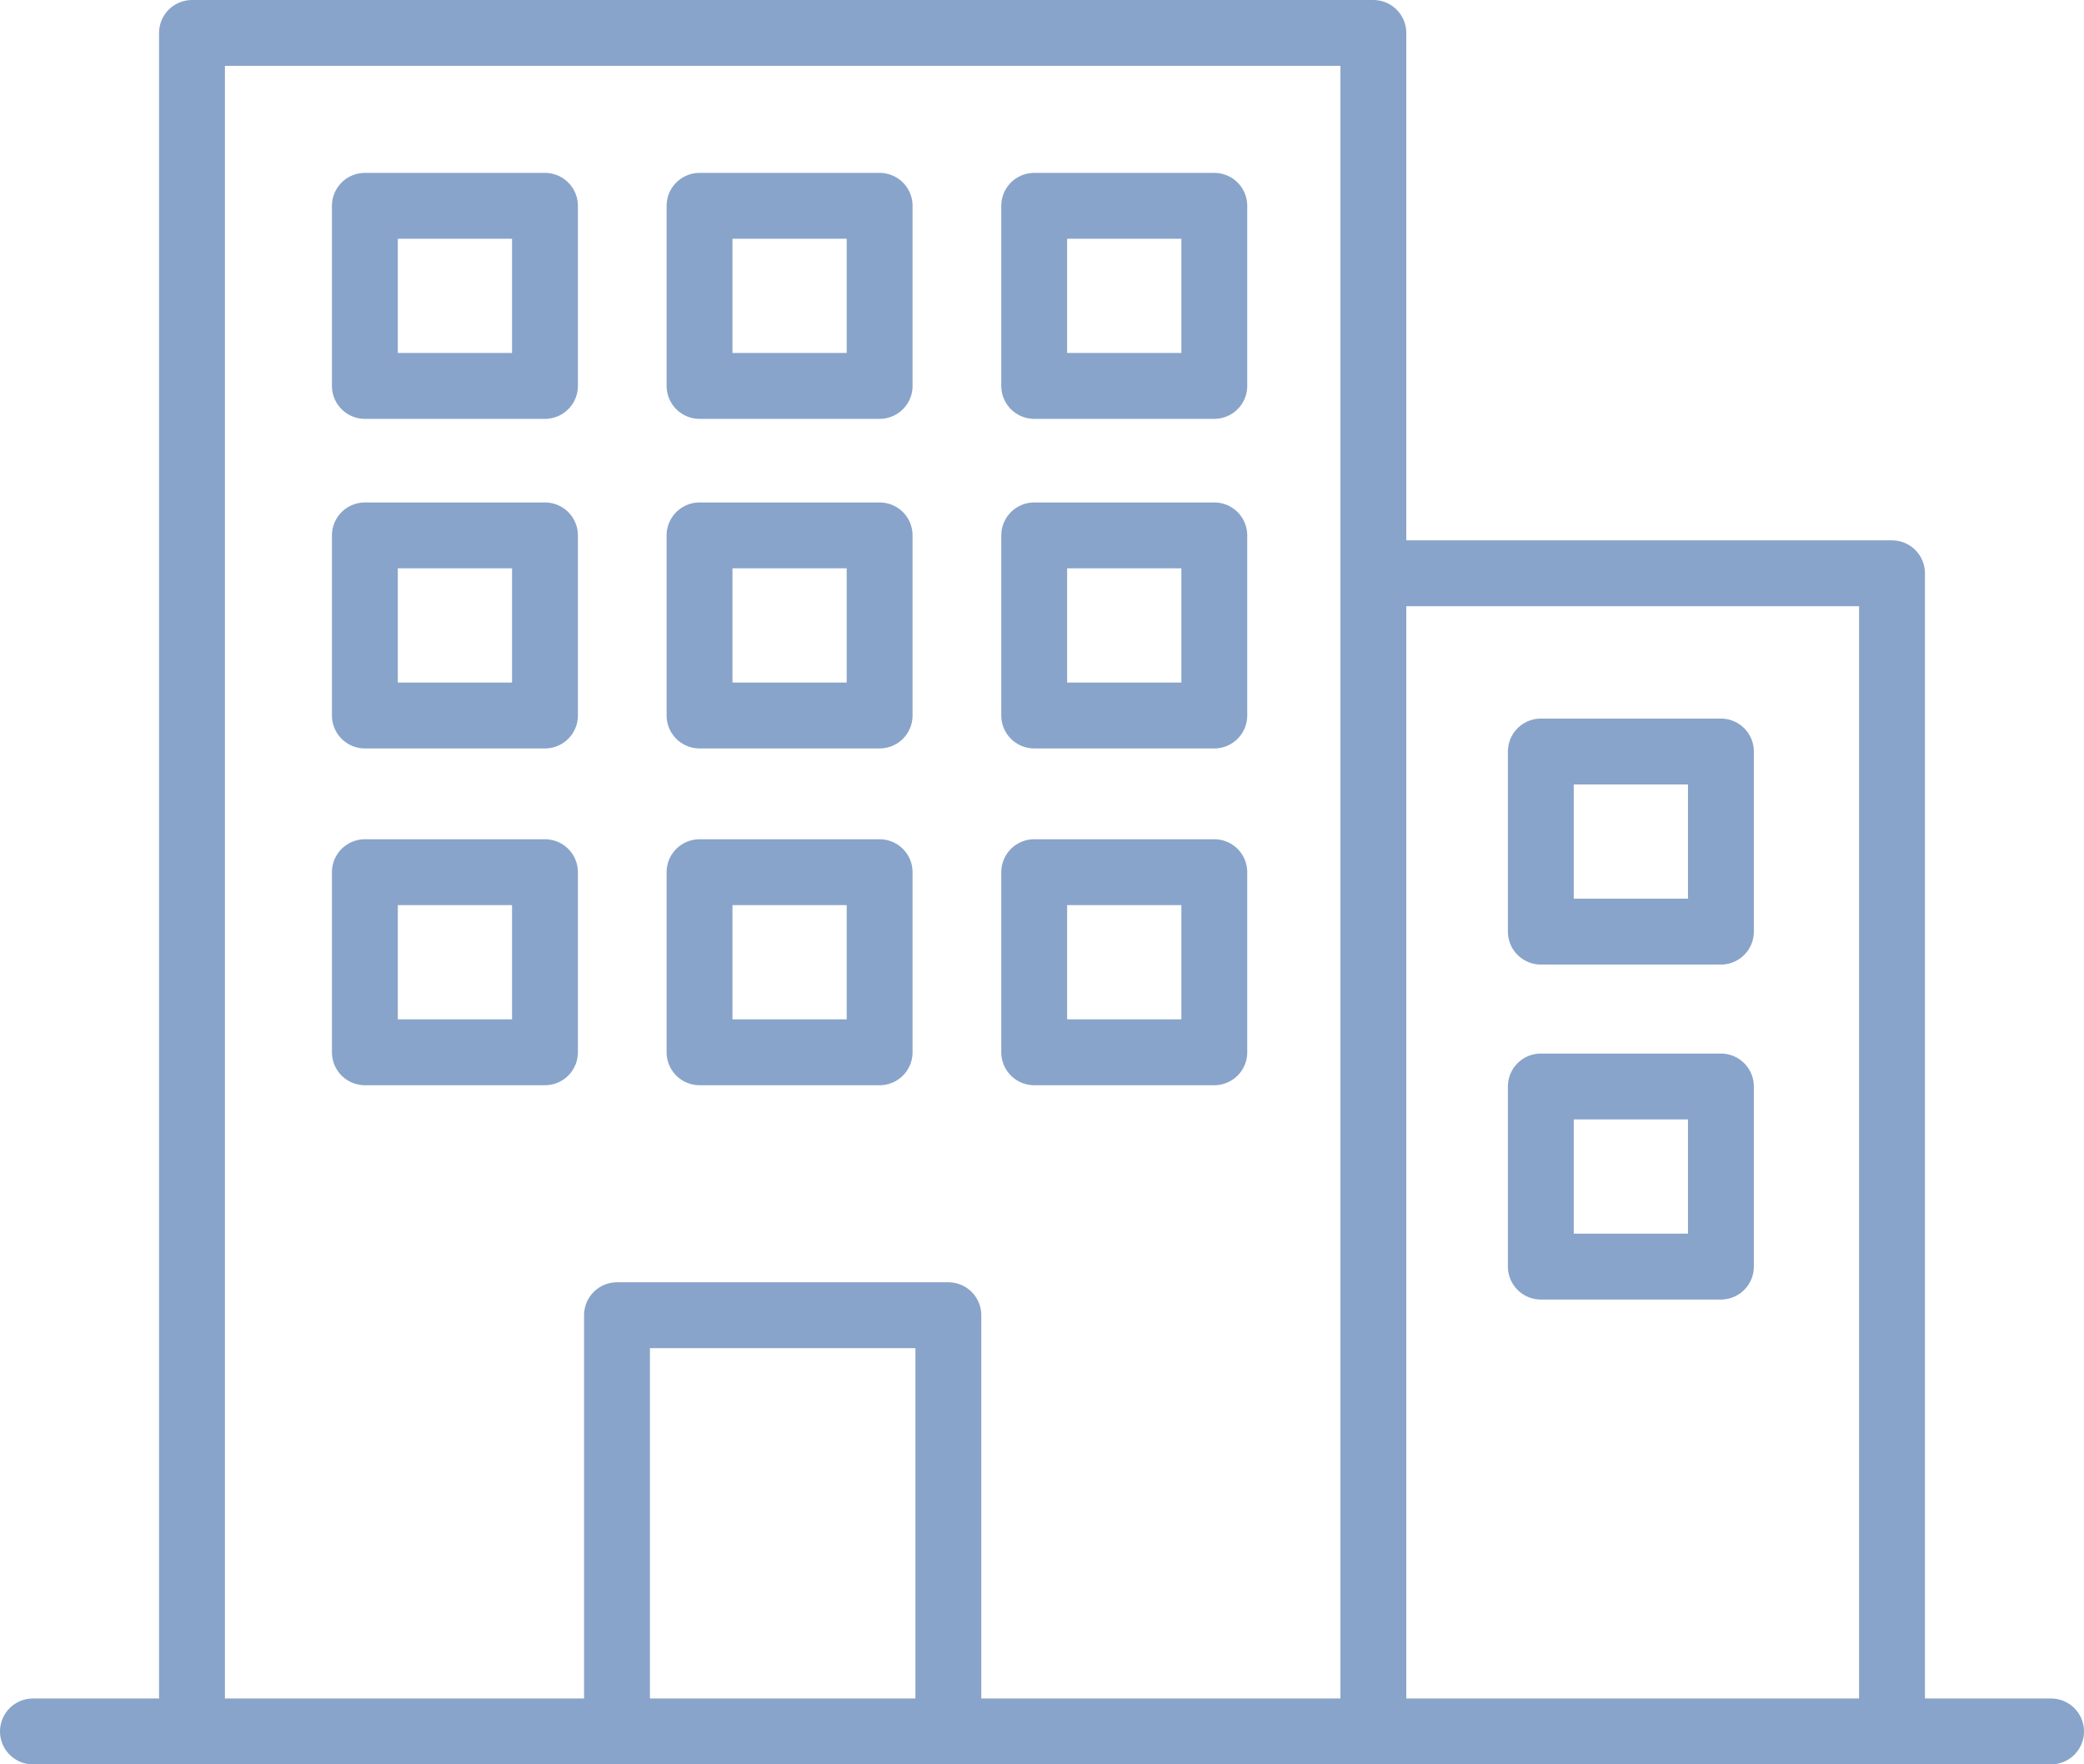
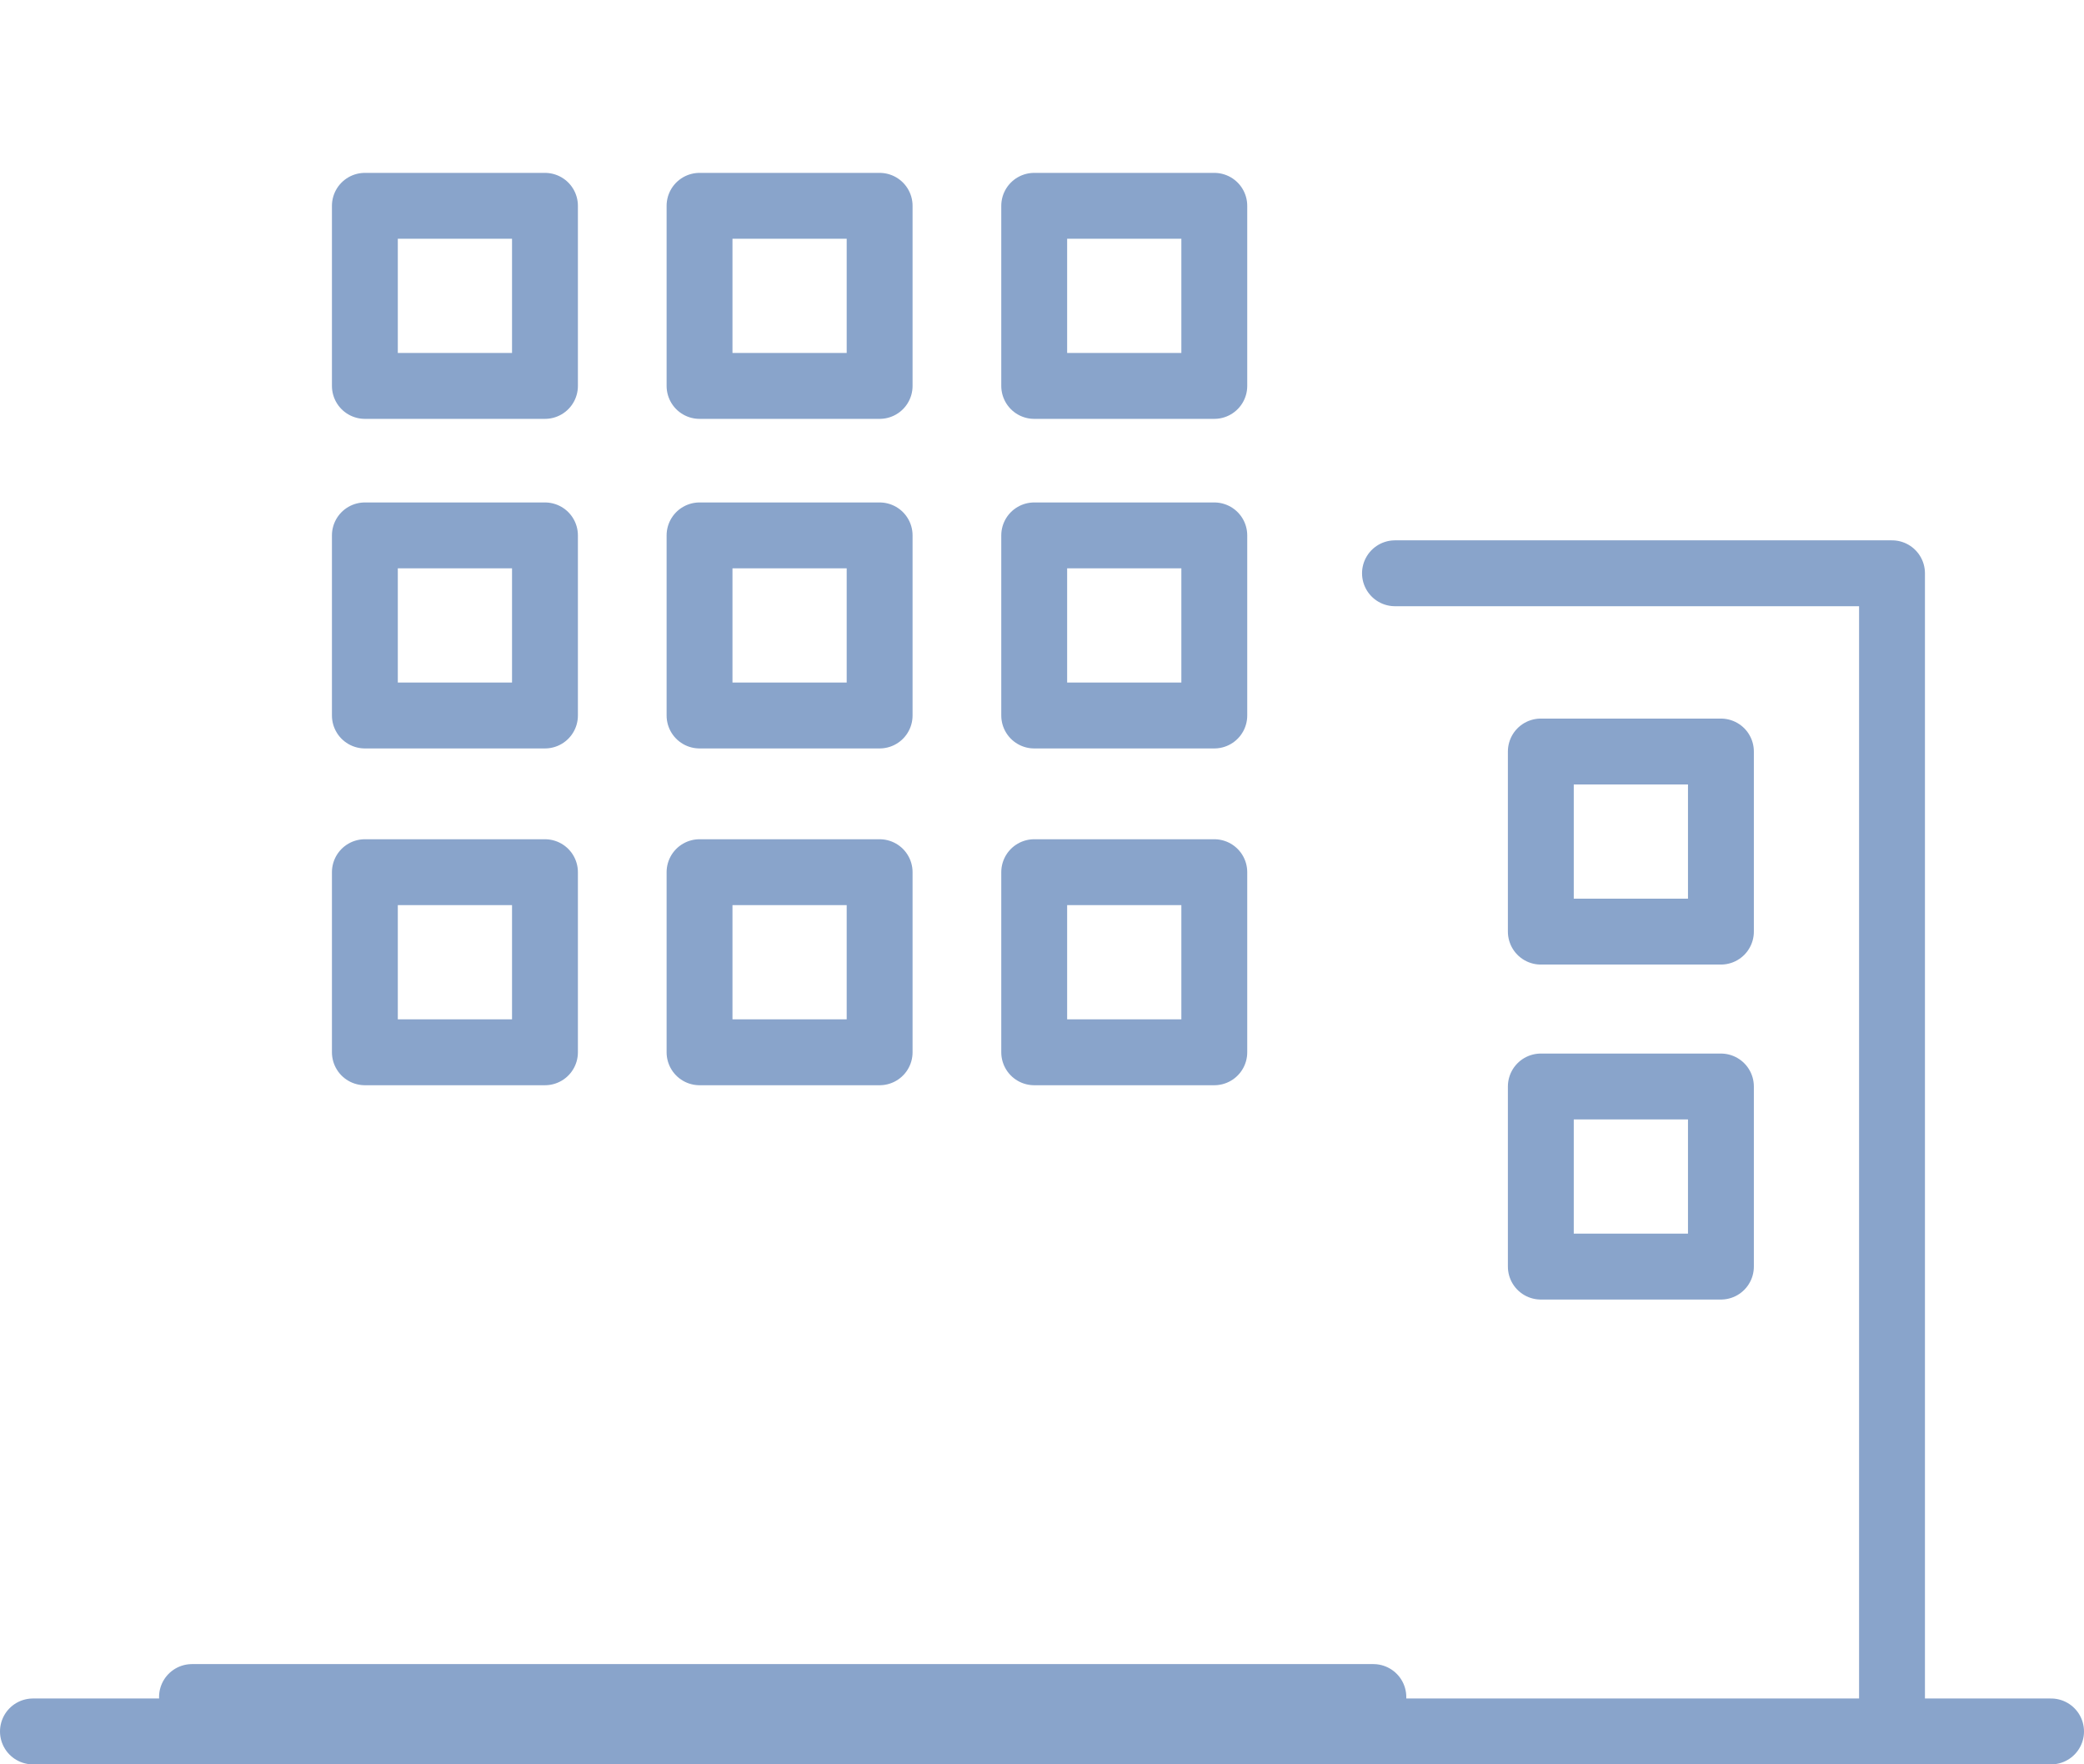
<svg xmlns="http://www.w3.org/2000/svg" id="그룹_233" data-name="그룹 233" width="134.512" height="113.875" viewBox="0 0 134.512 113.875">
  <defs>
    <clipPath id="clip-path">
      <rect id="사각형_210" data-name="사각형 210" width="134.512" height="113.875" fill="none" stroke="#89a4cb" stroke-width="1" />
    </clipPath>
  </defs>
  <g id="그룹_232" data-name="그룹 232">
    <g id="그룹_231" data-name="그룹 231" clip-path="url(#clip-path)">
      <line id="선_129" data-name="선 129" x2="130.26" transform="translate(2.126 111.749)" fill="none" stroke="#89a4cb" stroke-linecap="round" stroke-linejoin="round" stroke-width="4.252" />
-       <path id="패스_177" data-name="패스 177" d="M12.392,109.529V2.126H88.643V110.459" fill="none" stroke="#89a4cb" stroke-linecap="round" stroke-linejoin="round" stroke-width="4.252" />
+       <path id="패스_177" data-name="패스 177" d="M12.392,109.529H88.643V110.459" fill="none" stroke="#89a4cb" stroke-linecap="round" stroke-linejoin="round" stroke-width="4.252" />
      <path id="패스_178" data-name="패스 178" d="M122.12,110.458V37H90.039" fill="none" stroke="#89a4cb" stroke-linecap="round" stroke-linejoin="round" stroke-width="4.252" />
-       <path id="패스_179" data-name="패스 179" d="M39.824,110.458V84.886H61.212v25.572" fill="none" stroke="#89a4cb" stroke-linecap="round" stroke-linejoin="round" stroke-width="4.252" />
    </g>
  </g>
  <rect id="사각형_211" data-name="사각형 211" width="11.624" height="11.624" transform="translate(23.551 13.284)" fill="none" stroke="#89a4cb" stroke-linecap="round" stroke-linejoin="round" stroke-width="4.252" />
  <rect id="사각형_212" data-name="사각형 212" width="11.624" height="11.624" transform="translate(45.152 13.284)" fill="none" stroke="#89a4cb" stroke-linecap="round" stroke-linejoin="round" stroke-width="4.252" />
  <rect id="사각형_213" data-name="사각형 213" width="11.624" height="11.624" transform="translate(66.753 13.284)" fill="none" stroke="#89a4cb" stroke-linecap="round" stroke-linejoin="round" stroke-width="4.252" />
  <rect id="사각형_214" data-name="사각형 214" width="11.624" height="11.624" transform="translate(23.551 56.292)" fill="none" stroke="#89a4cb" stroke-linecap="round" stroke-linejoin="round" stroke-width="4.252" />
  <rect id="사각형_215" data-name="사각형 215" width="11.624" height="11.624" transform="translate(45.152 56.292)" fill="none" stroke="#89a4cb" stroke-linecap="round" stroke-linejoin="round" stroke-width="4.252" />
  <rect id="사각형_216" data-name="사각형 216" width="11.624" height="11.624" transform="translate(66.753 56.292)" fill="none" stroke="#89a4cb" stroke-linecap="round" stroke-linejoin="round" stroke-width="4.252" />
  <rect id="사각형_217" data-name="사각형 217" width="11.624" height="11.624" transform="translate(99.453 70.124)" fill="none" stroke="#89a4cb" stroke-linecap="round" stroke-linejoin="round" stroke-width="4.252" />
  <rect id="사각형_218" data-name="사각형 218" width="11.624" height="11.624" transform="translate(99.453 48.504)" fill="none" stroke="#89a4cb" stroke-linecap="round" stroke-linejoin="round" stroke-width="4.252" />
  <rect id="사각형_219" data-name="사각형 219" width="11.624" height="11.624" transform="translate(23.551 34.555)" fill="none" stroke="#89a4cb" stroke-linecap="round" stroke-linejoin="round" stroke-width="4.252" />
  <rect id="사각형_220" data-name="사각형 220" width="11.624" height="11.624" transform="translate(45.152 34.555)" fill="none" stroke="#89a4cb" stroke-linecap="round" stroke-linejoin="round" stroke-width="4.252" />
  <rect id="사각형_221" data-name="사각형 221" width="11.624" height="11.624" transform="translate(66.753 34.555)" fill="none" stroke="#89a4cb" stroke-linecap="round" stroke-linejoin="round" stroke-width="4.252" />
</svg>